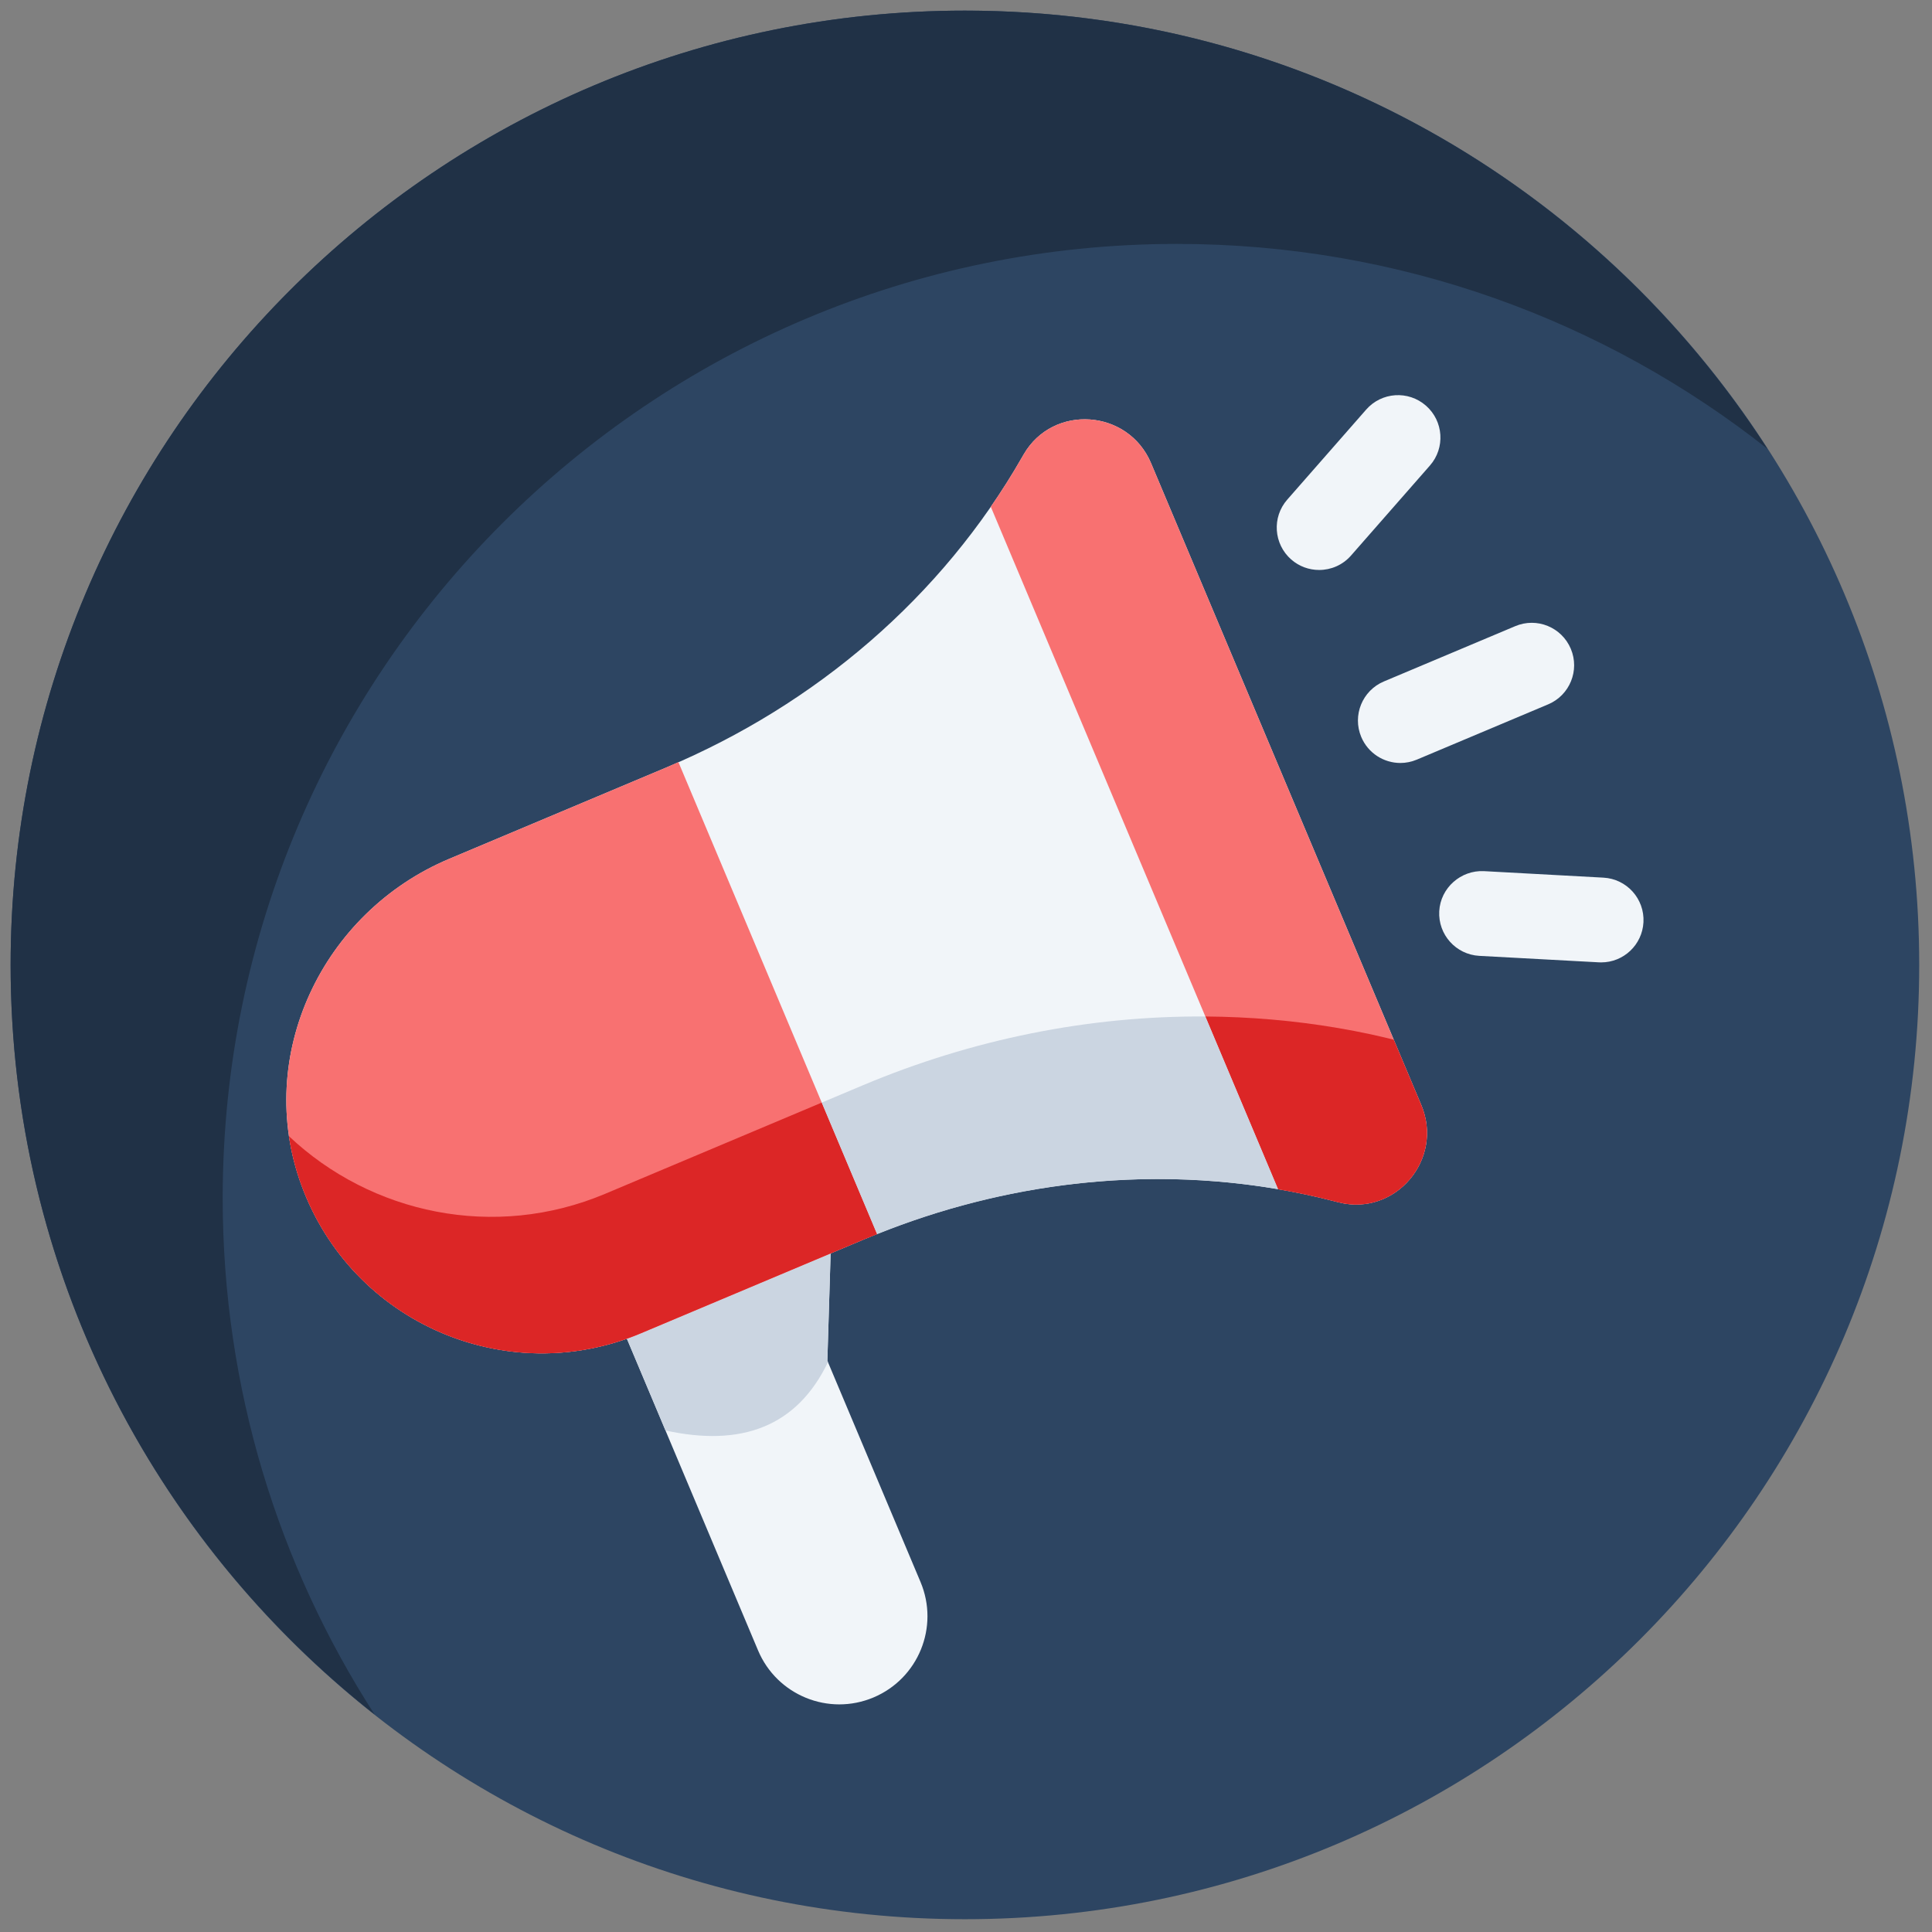
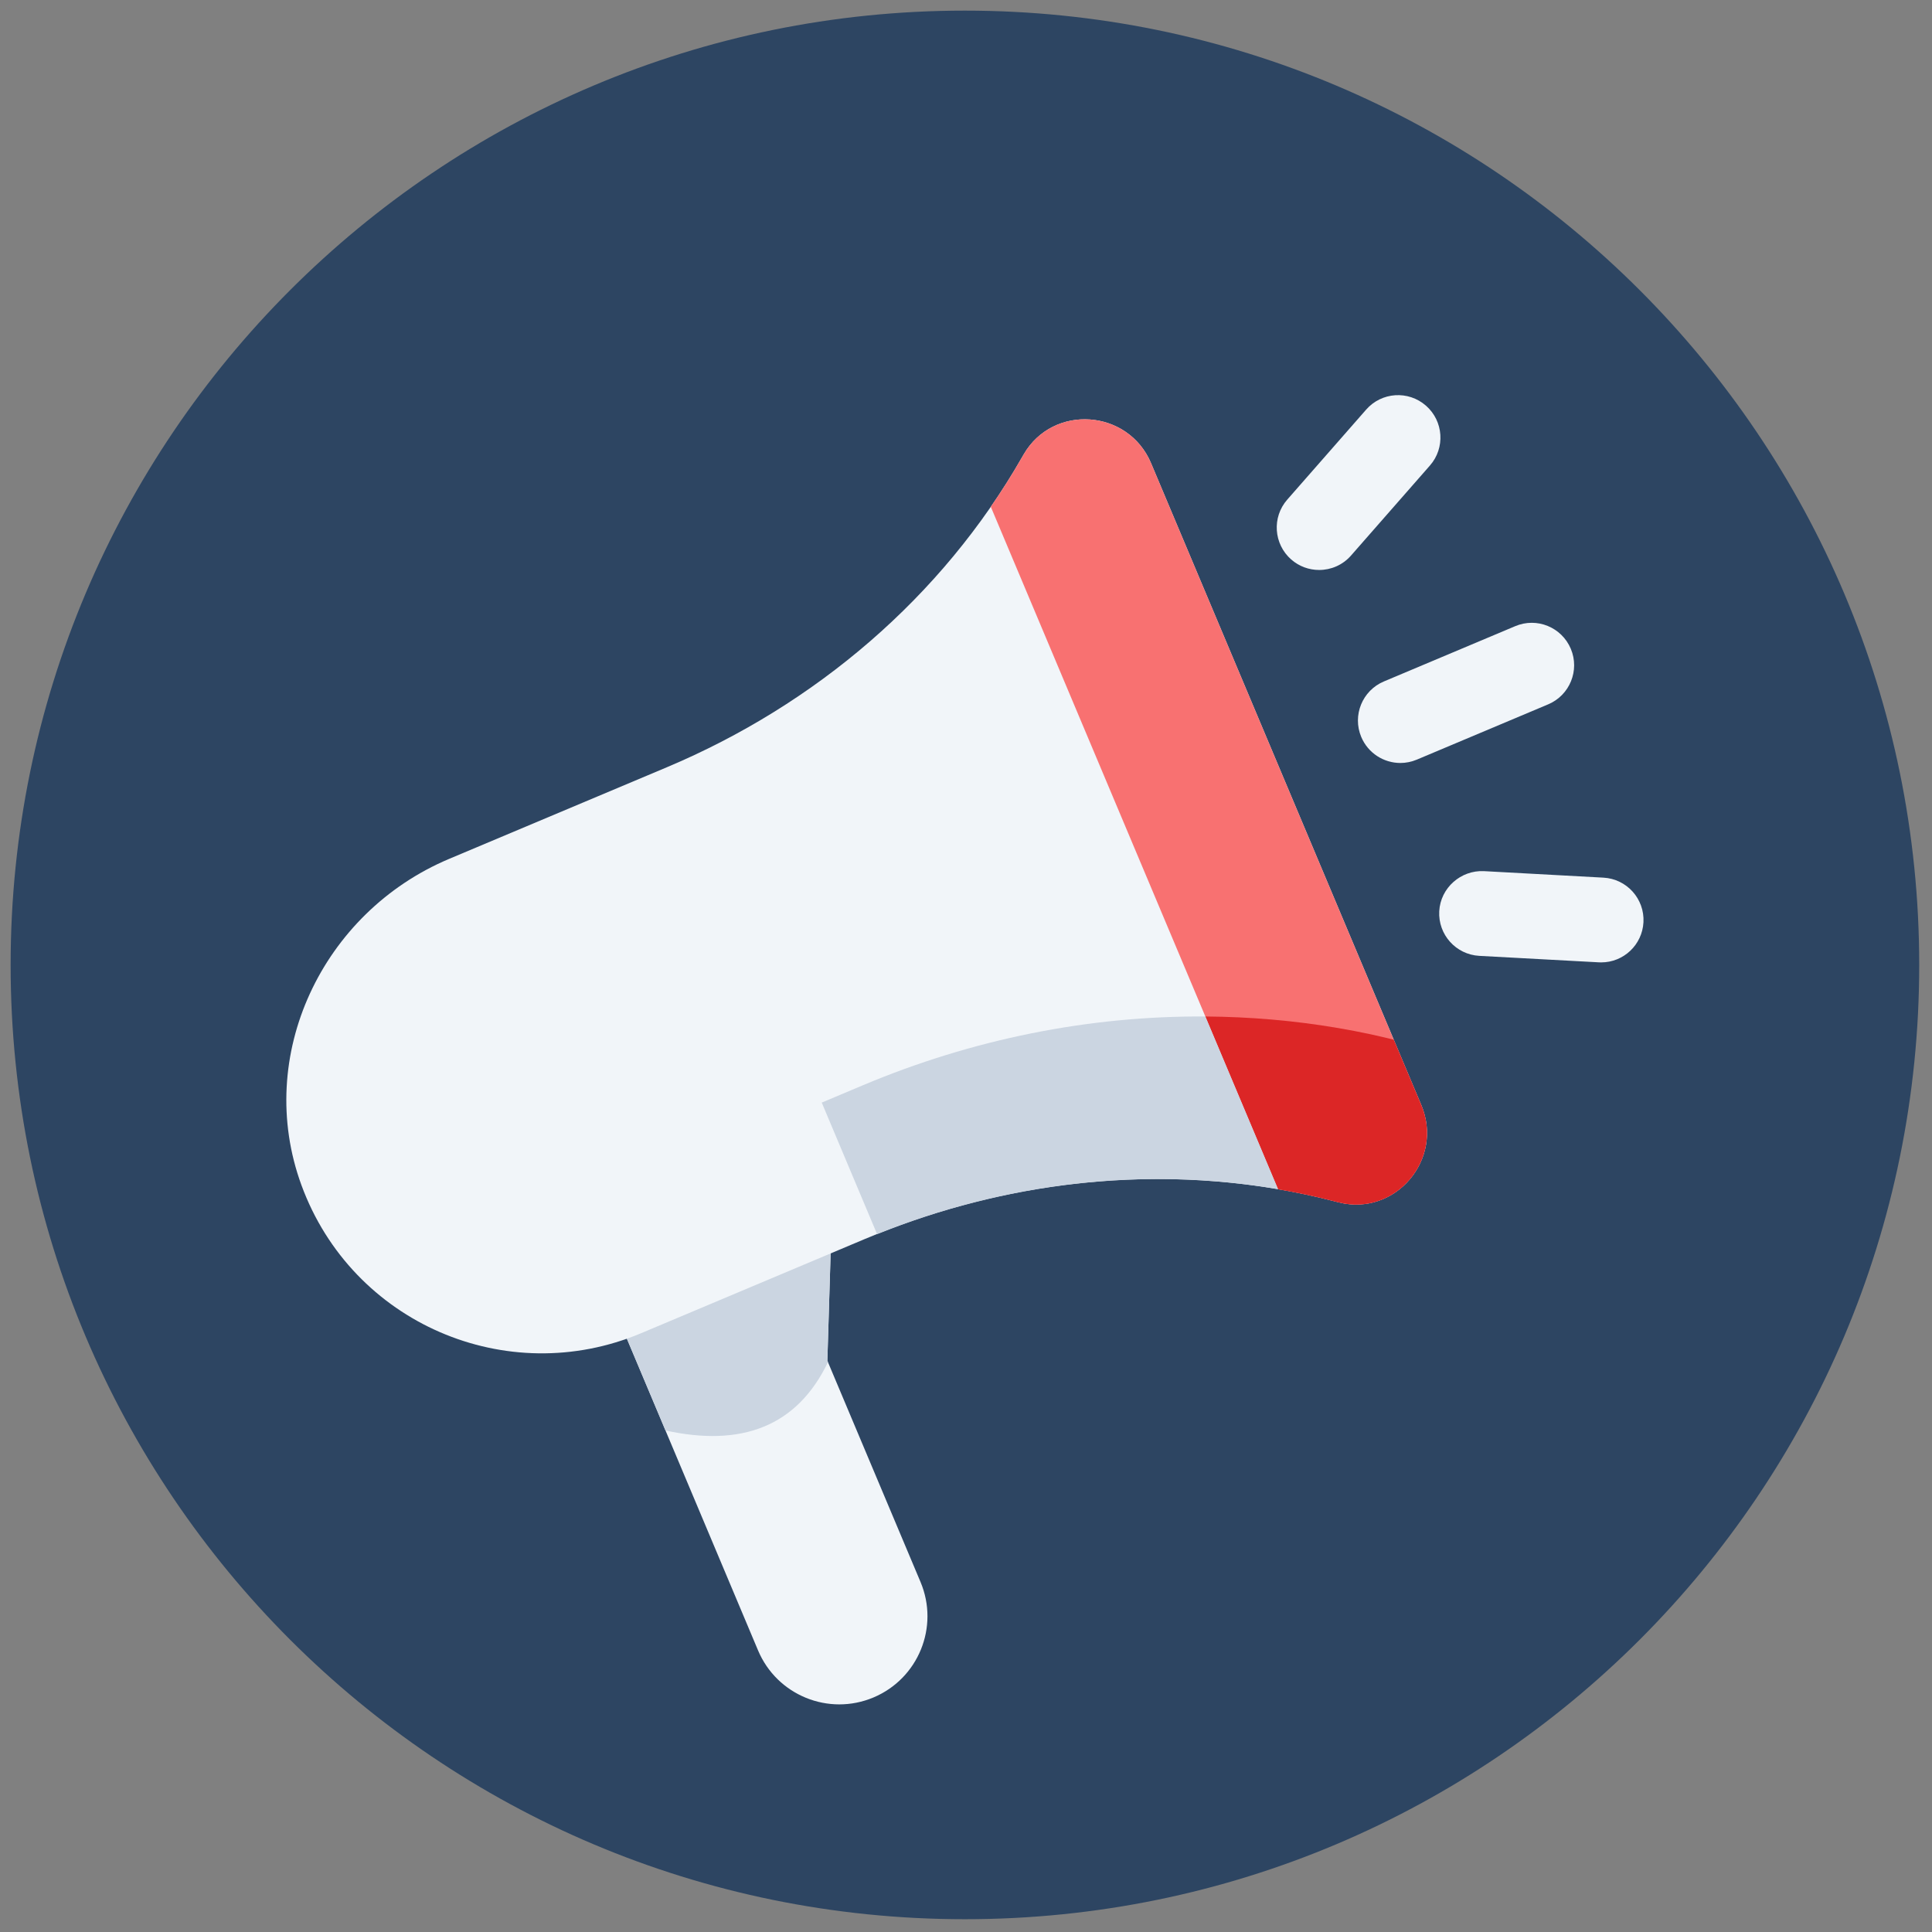
<svg xmlns="http://www.w3.org/2000/svg" width="40" height="40" viewBox="0 0 60 60" fill="none">
  <rect x="0" y="0" width="60" height="60" fill="#808080" stroke="none" />
  <g clip-path="url(#clip0_903_3011)">
    <path d="M29.966 59.603C46.334 59.603 59.603 46.335 59.603 29.967C59.603 13.599 46.334 0.33 29.966 0.33C13.598 0.33 0.33 13.599 0.33 29.967C0.33 46.335 13.598 59.603 29.966 59.603Z" fill="#2D4562" />
-     <path d="M11.631 53.242C8.652 48.62 6.916 43.12 6.916 37.211C6.916 20.843 20.184 7.575 36.552 7.575C43.477 7.575 49.842 9.956 54.888 13.937C49.613 5.754 40.426 0.33 29.966 0.33C13.598 0.33 0.33 13.599 0.33 29.967C0.33 39.41 4.751 47.815 11.631 53.242Z" fill="#203146" />
    <path d="M19.083 40.66L23.542 51.255C24.129 52.649 25.734 53.303 27.127 52.716C28.521 52.129 29.175 50.524 28.588 49.131L25.694 42.257L25.829 37.82L19.083 40.66Z" fill="#F1F5F9" />
    <path d="M20.668 44.425C23.014 44.939 24.744 44.319 25.714 42.301L25.695 42.257L25.83 37.82L19.083 40.66L20.668 44.425Z" fill="#CBD5E1" />
    <path d="M31.791 14.112C31.773 14.143 31.755 14.174 31.738 14.204C29.25 18.548 25.321 21.886 20.707 23.829L13.949 26.673C10.006 28.333 7.889 32.791 9.362 36.807C10.934 41.096 15.746 43.157 19.908 41.405L26.872 38.473C31.486 36.531 36.62 36.055 41.465 37.311C41.5 37.32 41.534 37.329 41.568 37.338C43.334 37.787 44.847 35.998 44.139 34.318L35.747 14.384C35.04 12.704 32.704 12.536 31.791 14.112Z" fill="#F1F5F9" />
-     <path d="M21.069 23.668C20.947 23.721 20.828 23.777 20.706 23.829L13.948 26.673C10.005 28.333 7.888 32.791 9.361 36.808C10.933 41.096 15.745 43.157 19.907 41.405L26.871 38.473C26.993 38.422 27.117 38.376 27.239 38.326L21.069 23.668Z" fill="#F87171" />
    <path d="M31.791 14.112C31.773 14.143 31.755 14.174 31.738 14.204C31.436 14.731 31.113 15.242 30.77 15.738L39.692 36.933C40.286 37.035 40.878 37.16 41.465 37.313C41.499 37.321 41.533 37.33 41.568 37.339C43.334 37.788 44.846 35.999 44.139 34.319L35.747 14.384C35.04 12.704 32.704 12.536 31.791 14.112Z" fill="#F87171" />
-     <path d="M18.793 37.075C15.35 38.524 11.526 37.695 8.973 35.285C9.048 35.796 9.177 36.306 9.361 36.809C10.933 41.097 15.745 43.158 19.907 41.406L26.872 38.474C26.994 38.423 27.117 38.377 27.24 38.327L25.52 34.242L18.793 37.075Z" fill="#DC2626" />
    <path d="M42.581 32.124C42.241 32.051 41.9 31.985 41.558 31.927C40.192 31.693 38.813 31.578 37.434 31.568L39.692 36.933C40.286 37.035 40.878 37.16 41.465 37.313C41.499 37.321 41.533 37.33 41.568 37.339C43.334 37.788 44.846 35.999 44.139 34.319L43.285 32.289C43.05 32.232 42.816 32.174 42.581 32.124Z" fill="#DC2626" />
    <path d="M37.433 31.568C33.809 31.544 30.187 32.278 26.807 33.7L25.52 34.242L27.239 38.328C31.195 36.739 35.511 36.216 39.691 36.932L37.433 31.568Z" fill="#CBD5E1" />
    <path d="M43.49 23.695C42.976 23.695 42.488 23.392 42.275 22.888C41.993 22.217 42.308 21.445 42.978 21.163L47.057 19.446C47.729 19.162 48.5 19.478 48.783 20.149C49.065 20.819 48.75 21.592 48.08 21.874L44.001 23.591C43.834 23.661 43.661 23.695 43.49 23.695Z" fill="#F1F5F9" />
    <path d="M40.967 17.701C40.658 17.701 40.349 17.594 40.099 17.375C39.553 16.895 39.497 16.063 39.977 15.516L42.427 12.721C42.906 12.174 43.737 12.118 44.285 12.599C44.832 13.078 44.887 13.911 44.408 14.457L41.958 17.252C41.697 17.55 41.334 17.701 40.967 17.701Z" fill="#F1F5F9" />
    <path d="M49.726 29.888C49.701 29.888 49.678 29.887 49.653 29.886L45.941 29.685C45.215 29.645 44.658 29.025 44.697 28.298C44.737 27.571 45.368 27.02 46.084 27.054L49.795 27.256C50.522 27.295 51.078 27.916 51.039 28.642C51.001 29.345 50.42 29.888 49.726 29.888Z" fill="#F1F5F9" />
  </g>
  <defs>
    <clipPath id="clip0_903_3011">
      <rect width="60" height="60" fill="white" />
    </clipPath>
  </defs>
</svg>